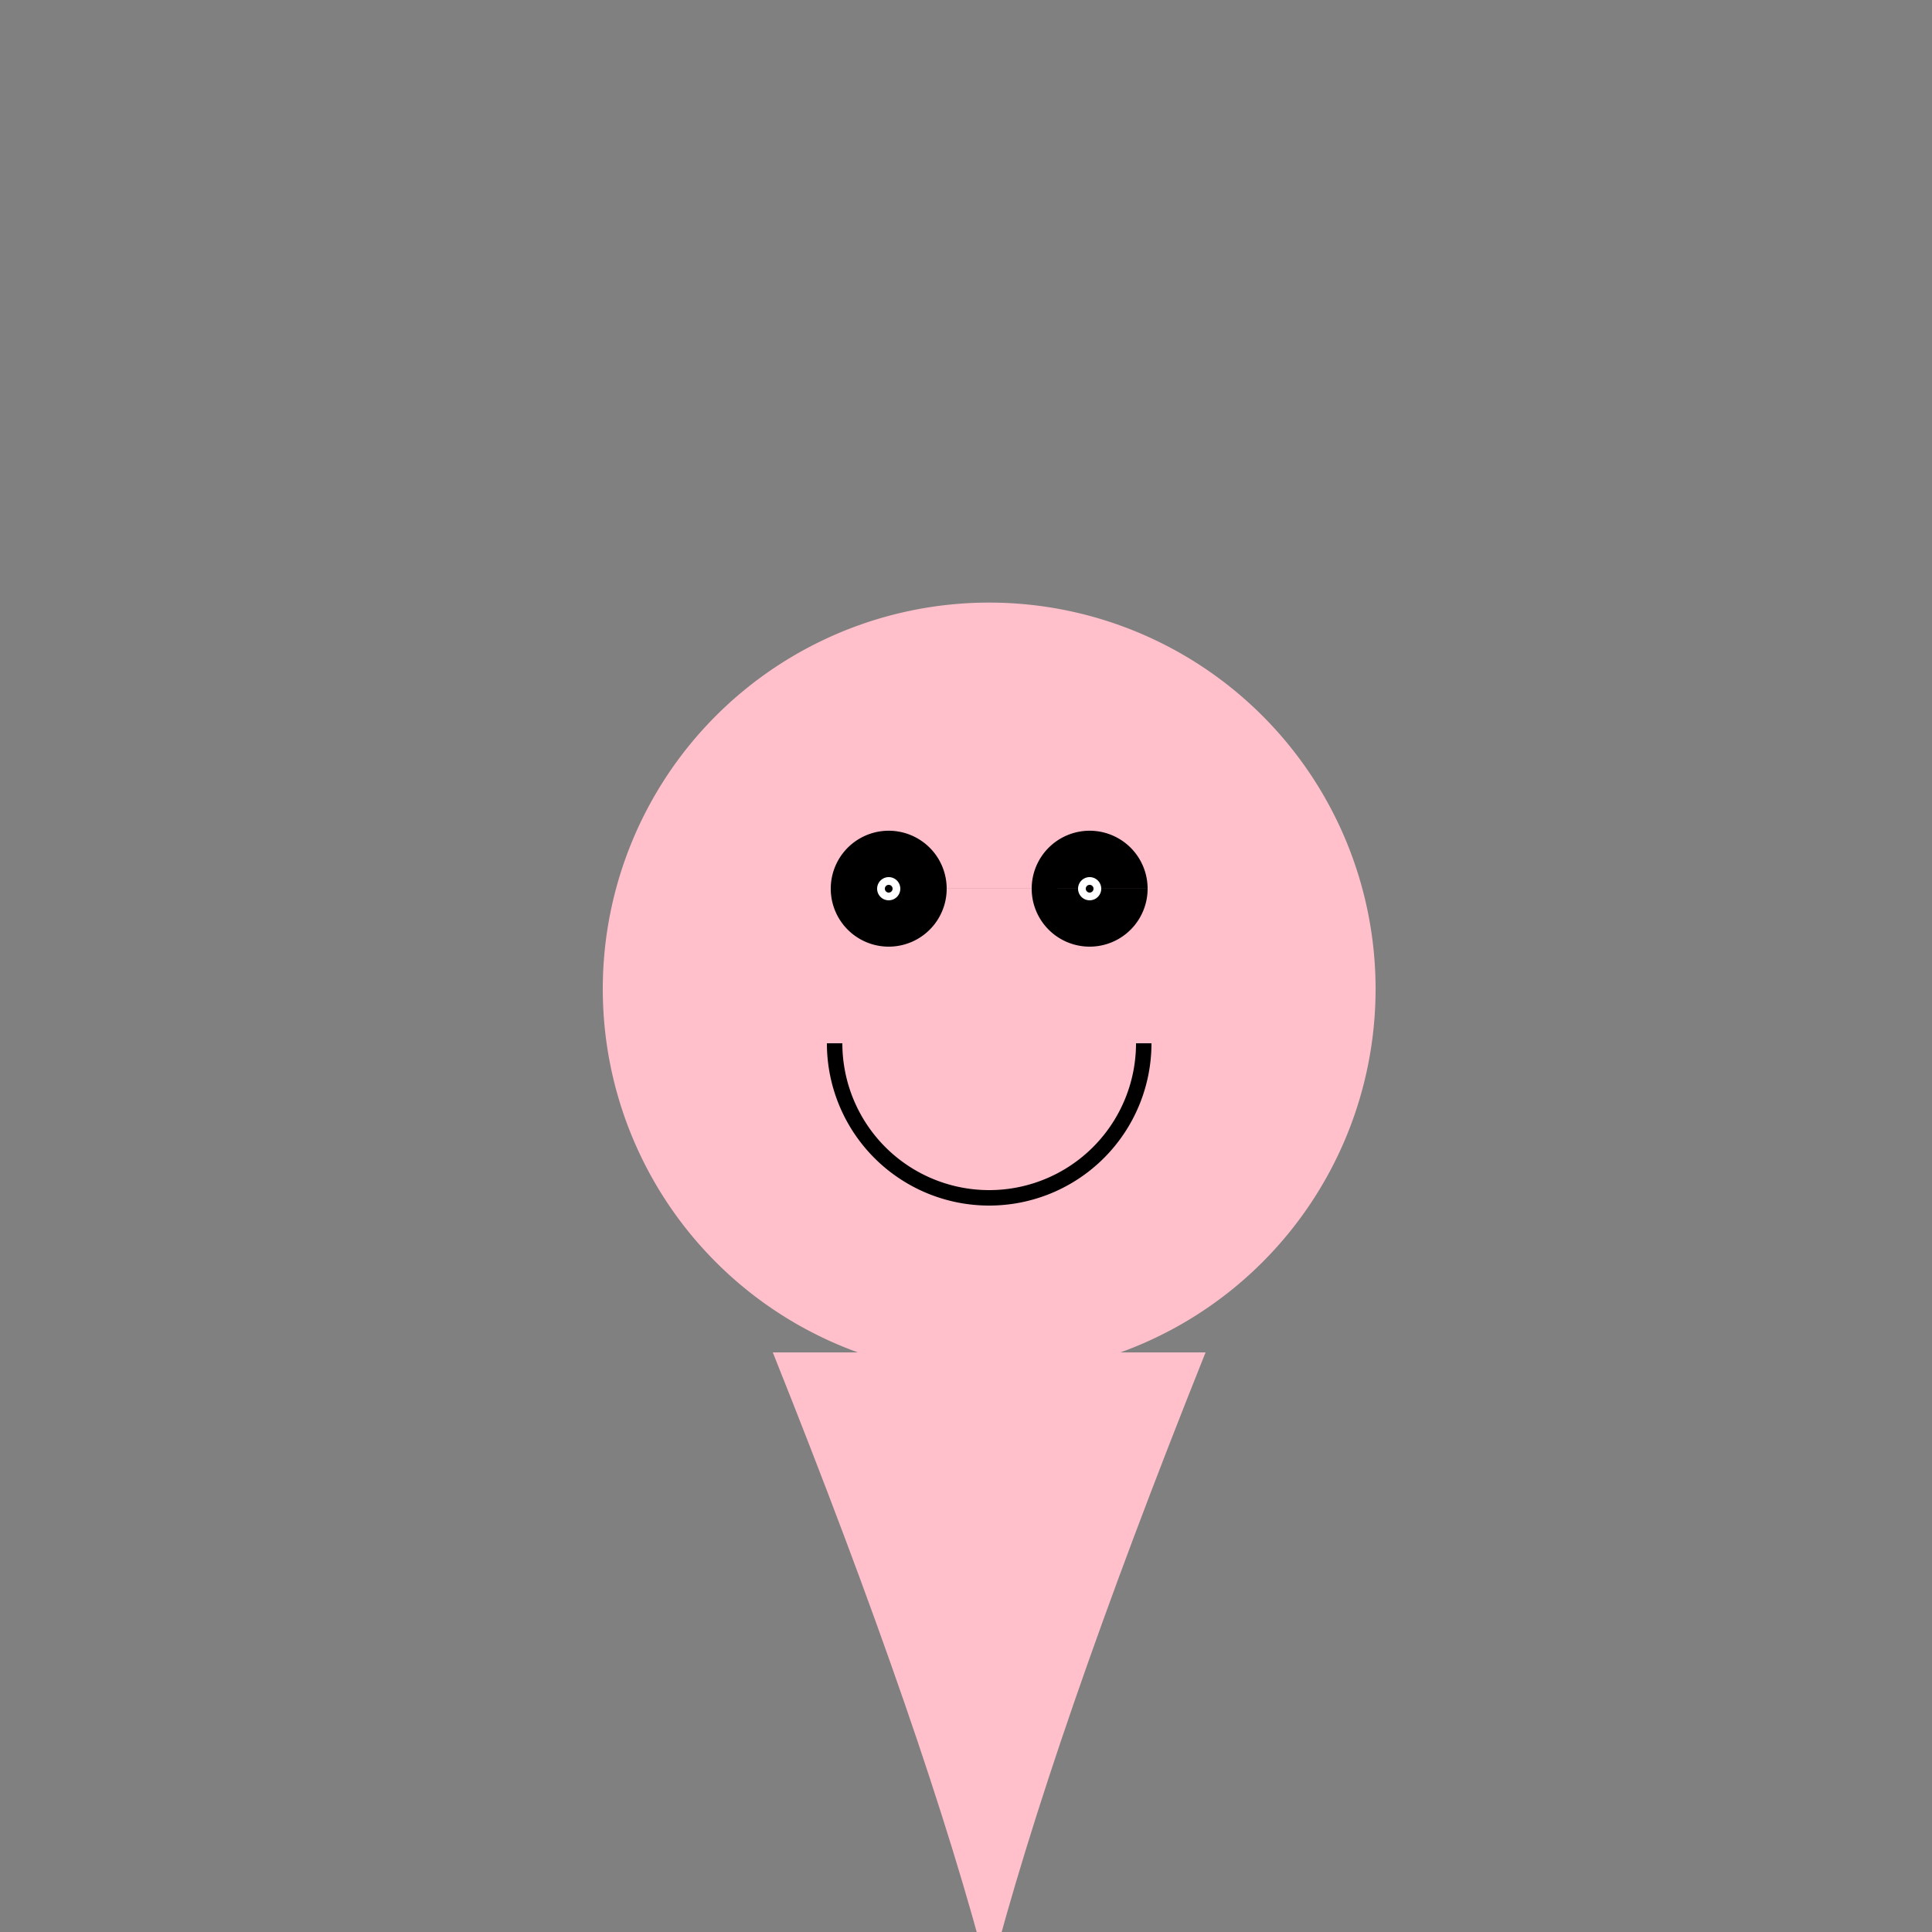
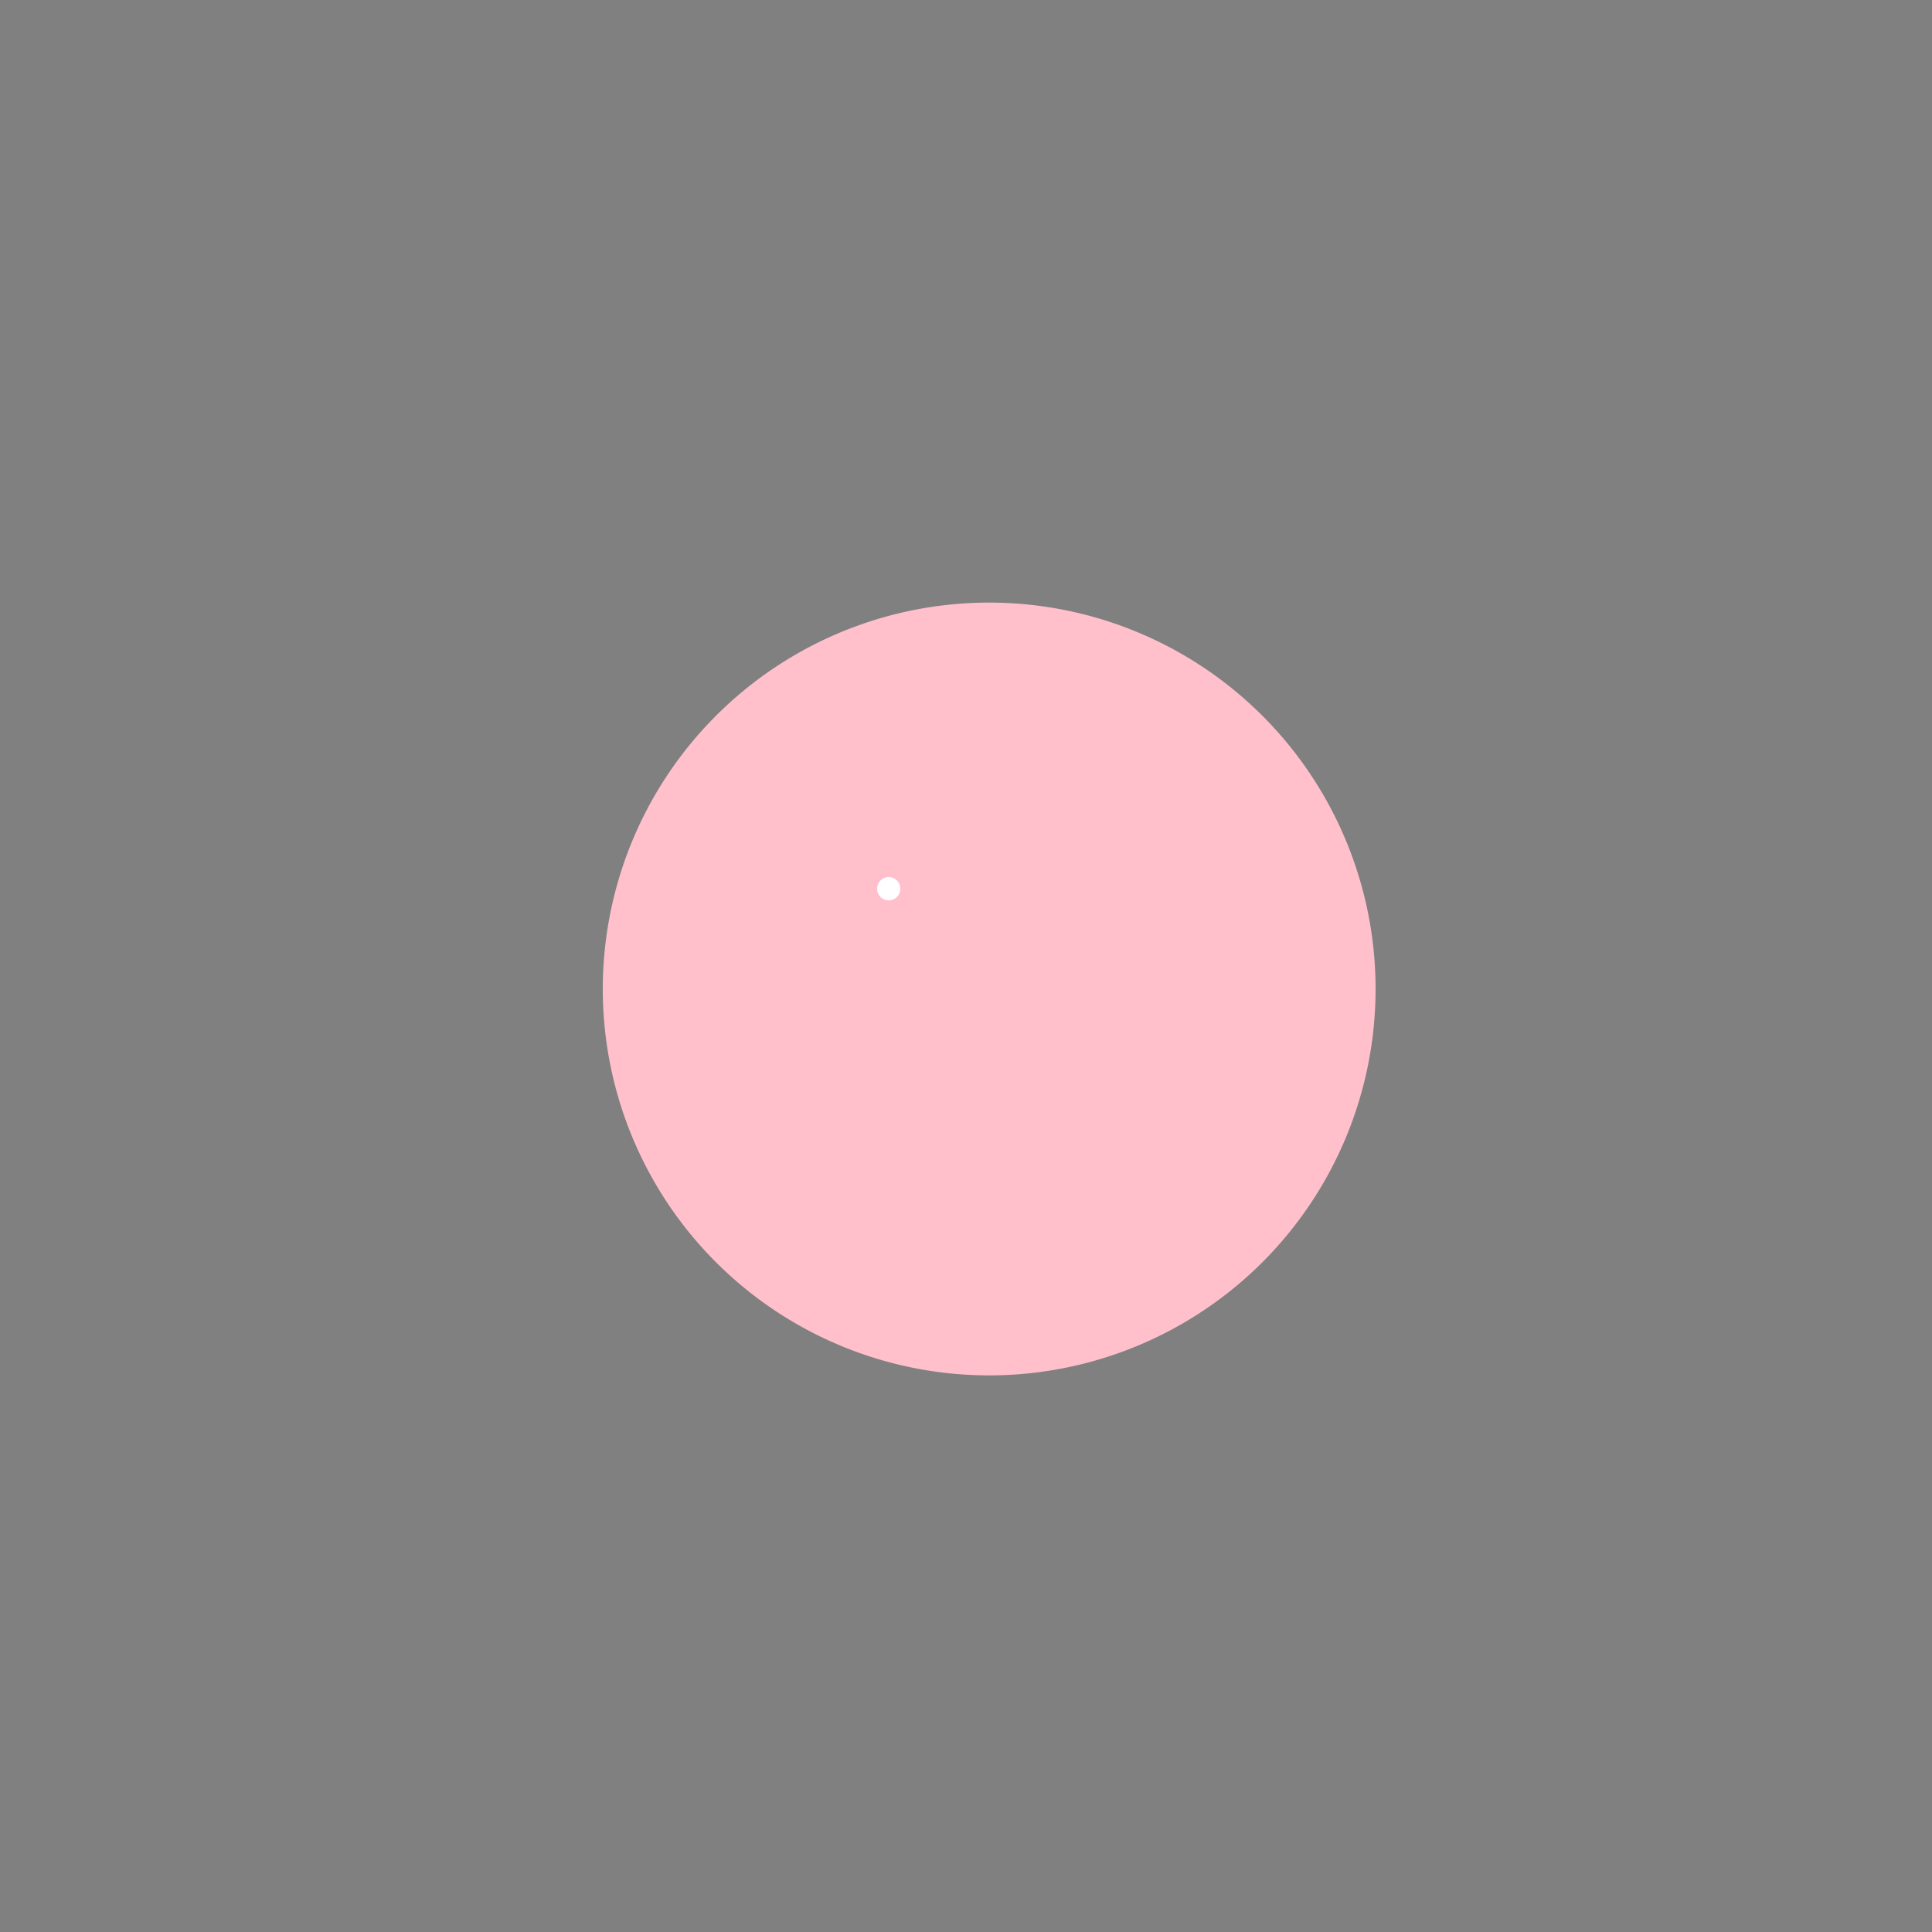
<svg xmlns="http://www.w3.org/2000/svg" width="500" height="500">
  <rect width="100%" height="100%" fill="#808080" stroke="none" />
  <defs />
  <g>
    <path fill="#FFC0CB" stroke="none" paint-order="stroke fill markers" d=" M 356 256 A 100 100 0 1 1 356 255.9" />
-     <path fill="#000" stroke="none" paint-order="stroke fill markers" d=" M 245 230 A 15 15 0 1 1 245 229.985 L 297 230 A 15 15 0 1 1 297 229.985" />
-     <path fill="none" stroke="#000" paint-order="fill stroke markers" d=" M 296 270 A 40 40 0 0 1 216 270" stroke-miterlimit="10" stroke-width="4" stroke-dasharray="" />
-     <path fill="#FFC0CB" stroke="none" paint-order="stroke fill markers" d=" M 200 350 Q 240 450 256 512 Q 272 450 312 350" />
-     <path fill="#fff" stroke="none" paint-order="stroke fill markers" d=" M 233 230 A 3 3 0 1 1 233 229.997 L 285 230 A 3 3 0 1 1 285 229.997" />
-     <path fill="#000" stroke="none" paint-order="stroke fill markers" d=" M 231 230 A 1 1 0 1 1 231 229.999 L 283 230 A 1 1 0 1 1 283 229.999" />
+     <path fill="#fff" stroke="none" paint-order="stroke fill markers" d=" M 233 230 A 3 3 0 1 1 233 229.997 L 285 230 " />
  </g>
</svg>